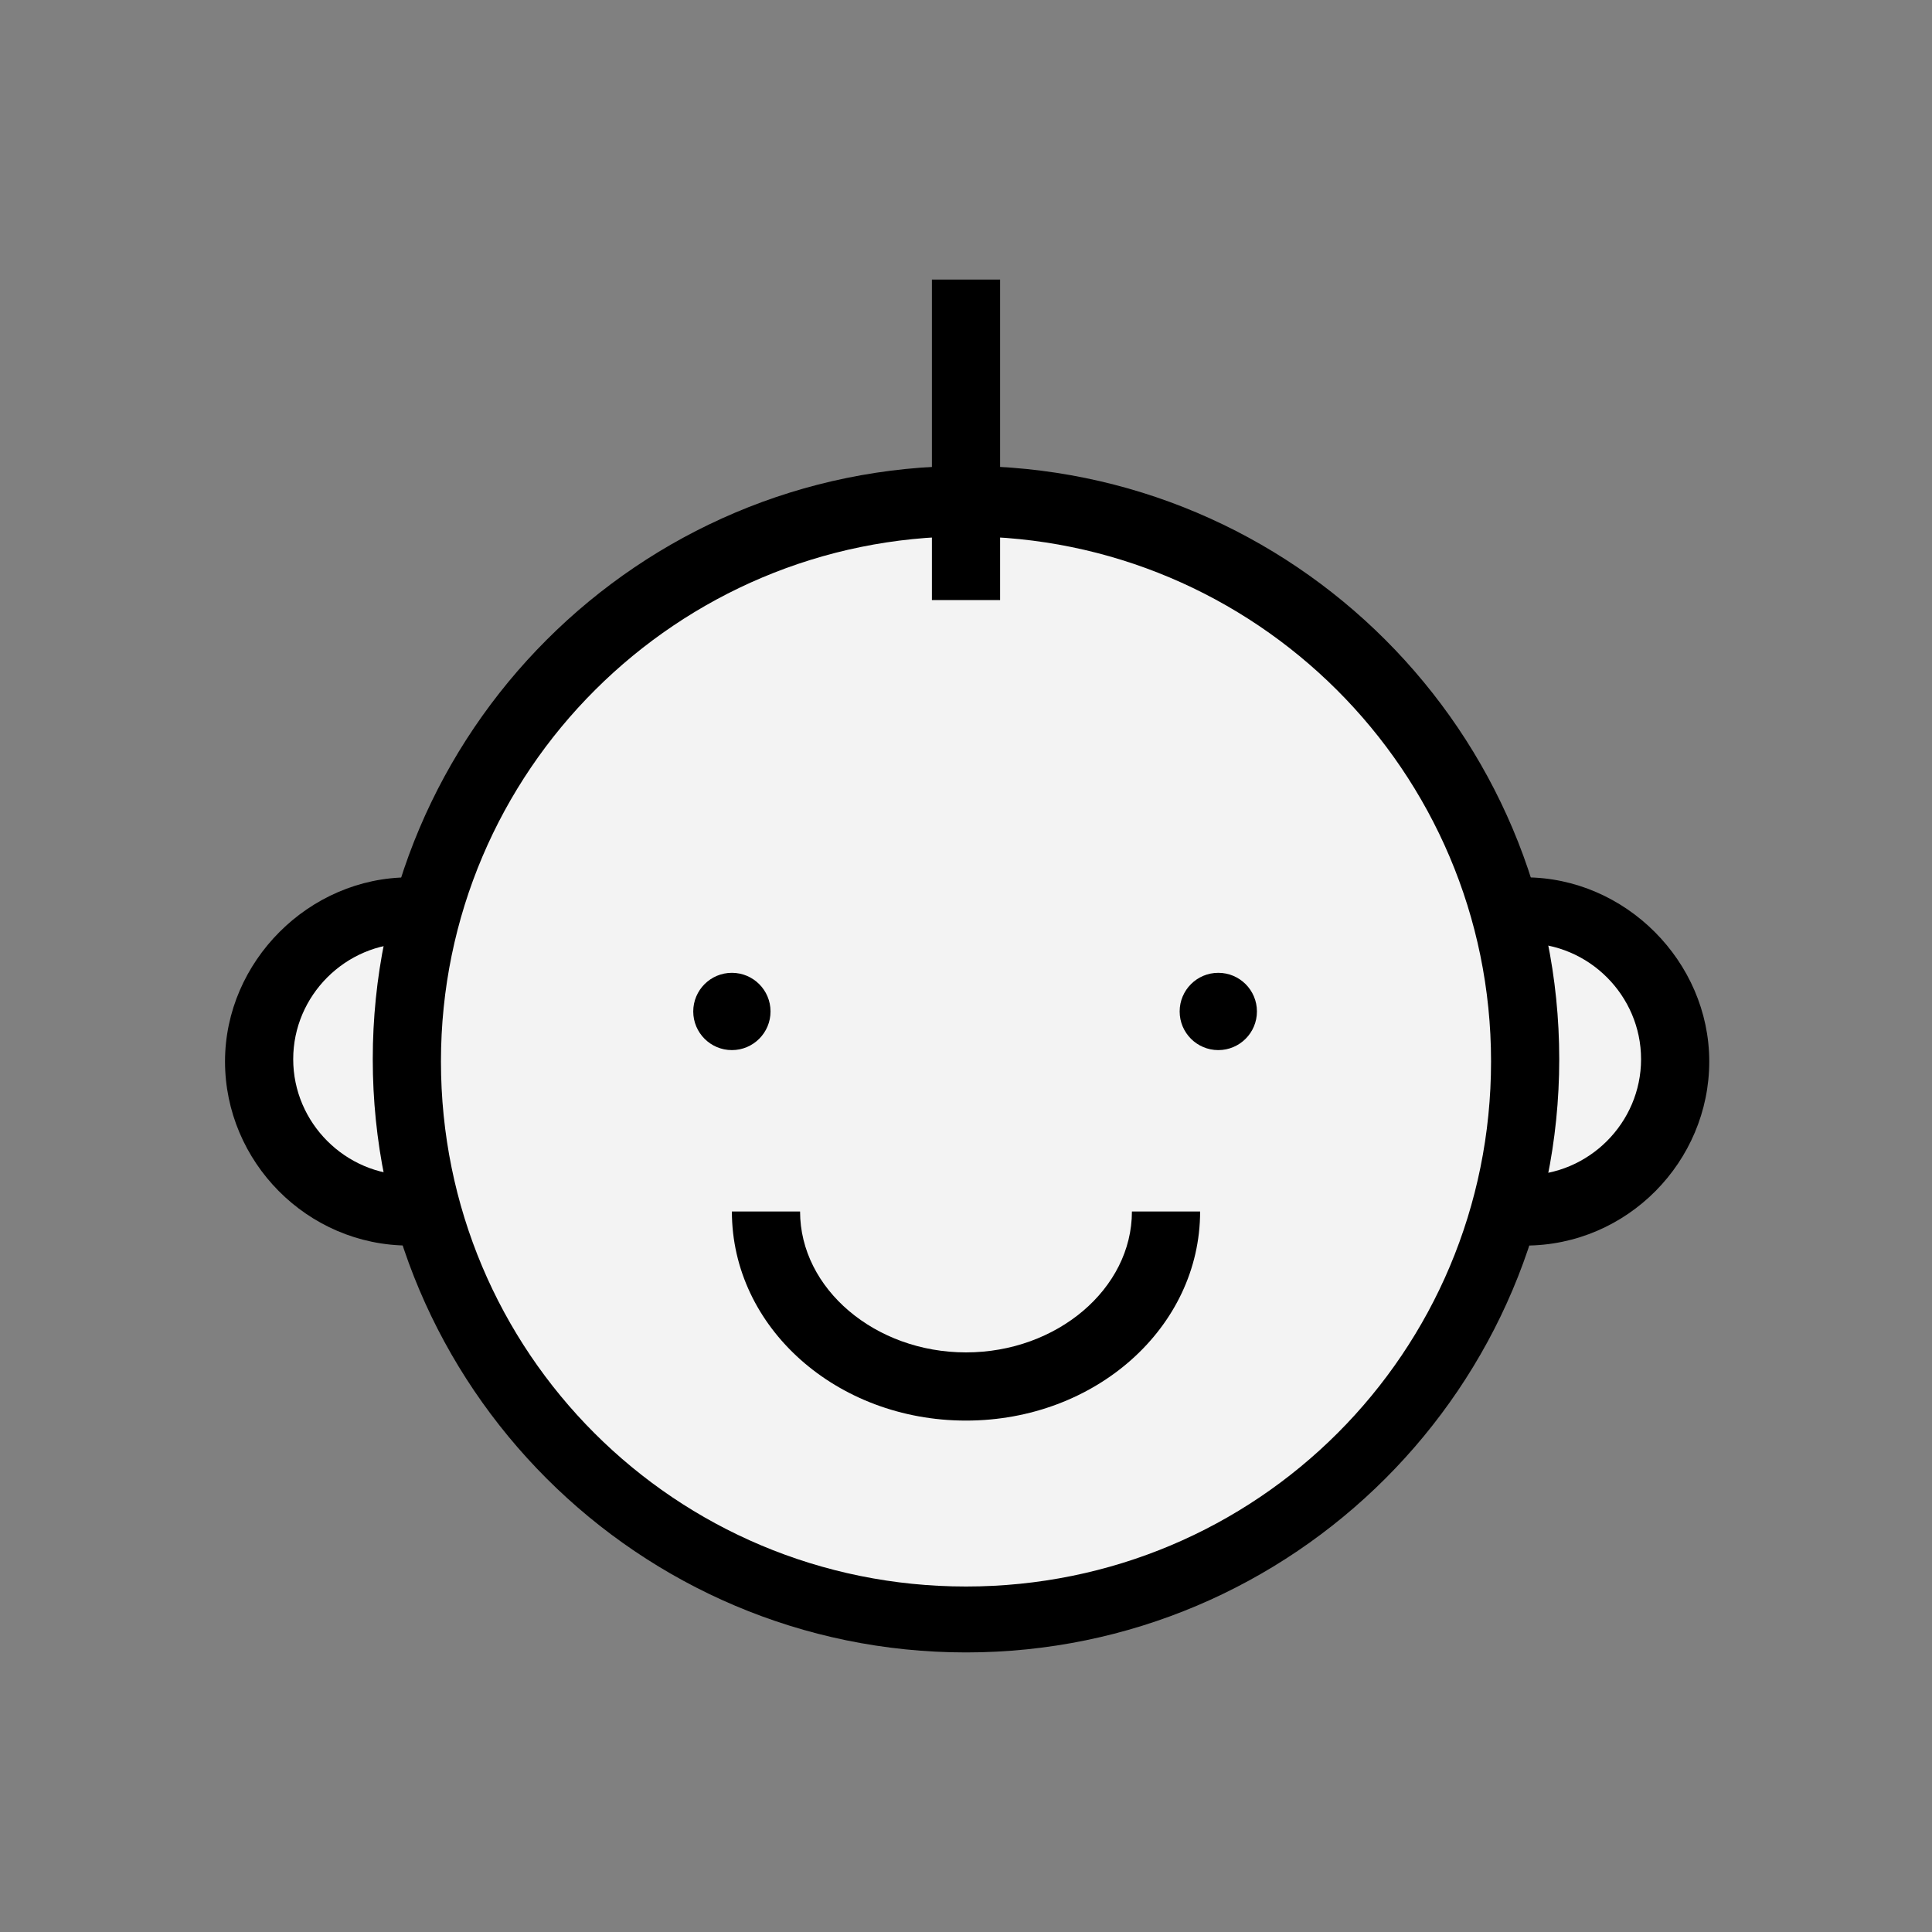
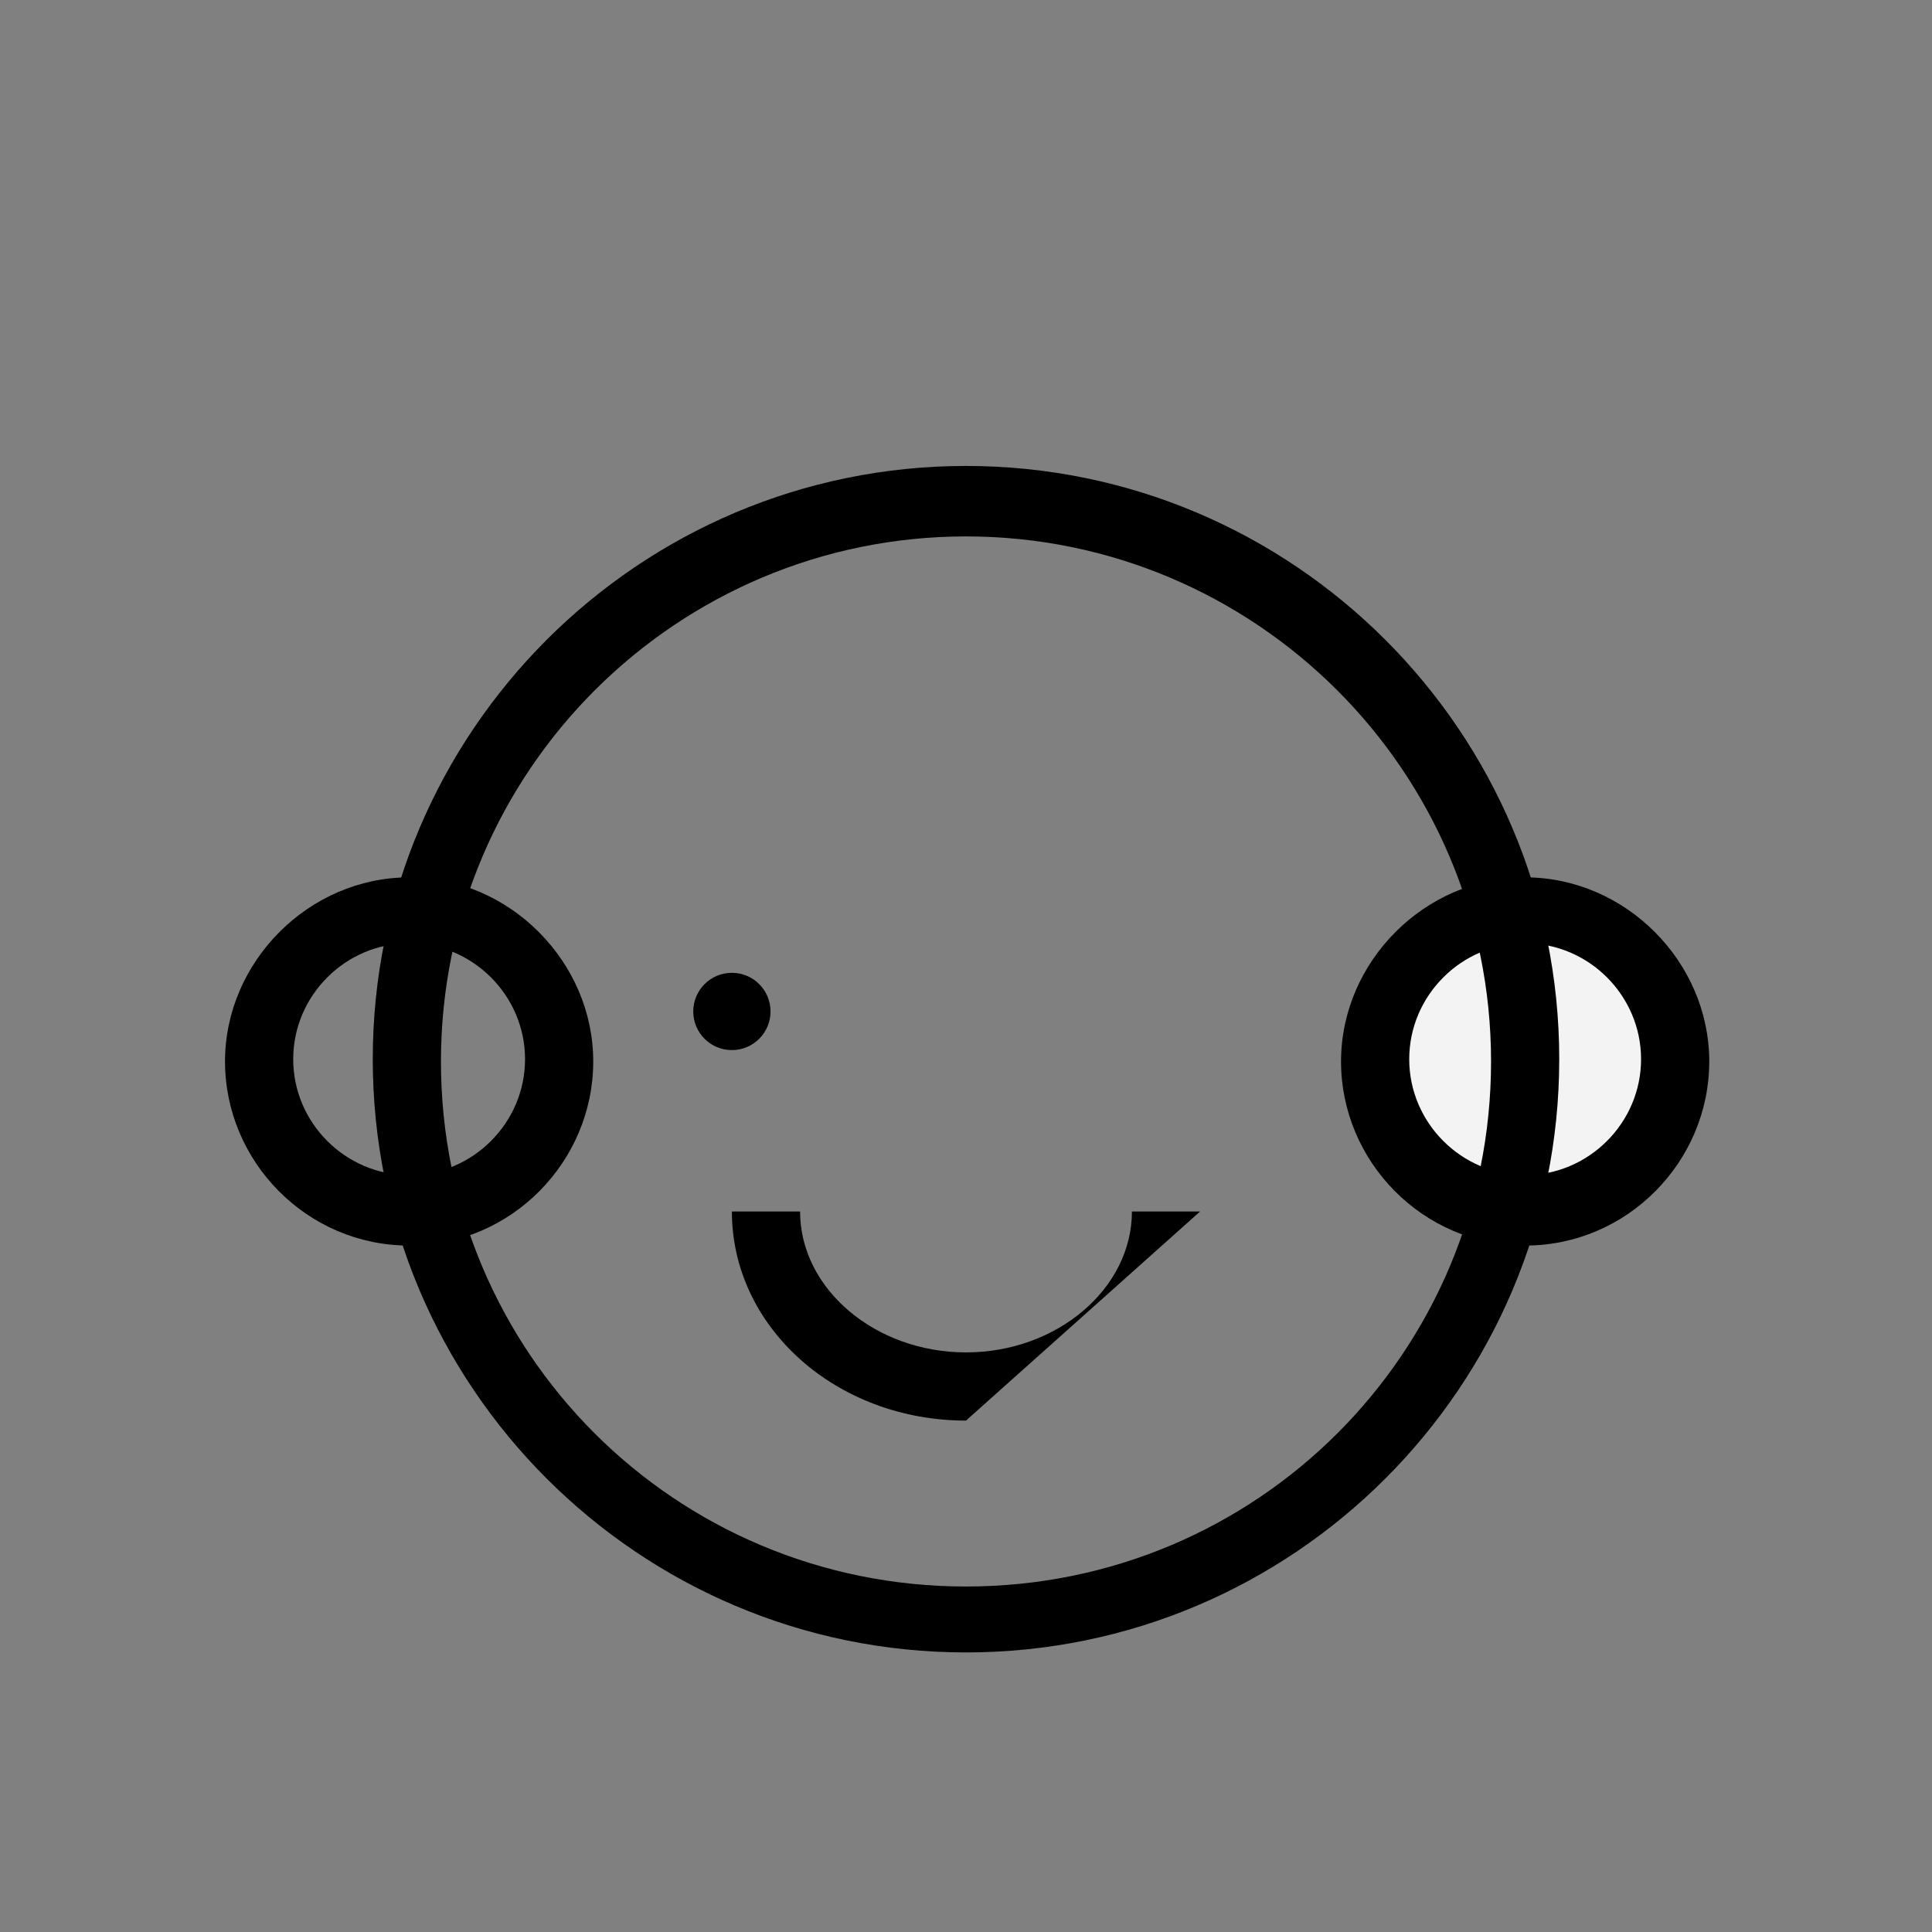
<svg xmlns="http://www.w3.org/2000/svg" version="1.1" id="_x3C_Layer_x3E_" x="0px" y="0px" viewBox="0 0 85 85" style="enable-background:new 0 0 85 85;" xml:space="preserve">
  <rect x="0" y="0" width="85" height="85" fill="#808080" stroke="none" />
  <style type="text/css">
	.st0{fill:#F3F3F3;}
	.st1{fill:#FFFFFF;}
</style>
  <g>
    <g>
-       <circle class="st0" cx="18" cy="46.7" r="6.6" />
      <path d="M18,54.8c-4.5,0-8.1-3.7-8.1-8.1s3.7-8.1,8.1-8.1s8.1,3.7,8.1,8.1S22.5,54.8,18,54.8z M18,41.5c-2.8,0-5.1,2.3-5.1,5.1    s2.3,5.1,5.1,5.1s5.1-2.3,5.1-5.1S20.8,41.5,18,41.5z" />
    </g>
    <g>
      <circle class="st0" cx="67.1" cy="46.7" r="6.6" />
      <path d="M67.1,54.8c-4.5,0-8.1-3.7-8.1-8.1s3.7-8.1,8.1-8.1s8.1,3.7,8.1,8.1S71.6,54.8,67.1,54.8z M67.1,41.5    c-2.8,0-5.1,2.3-5.1,5.1s2.3,5.1,5.1,5.1s5.1-2.3,5.1-5.1S69.9,41.5,67.1,41.5z" />
    </g>
    <g>
-       <circle class="st0" cx="42.5" cy="46.7" r="24.6" />
      <path d="M42.5,72.7c-14.4,0-26.1-11.7-26.1-26.1s11.7-26.1,26.1-26.1s26.1,11.7,26.1,26.1S56.9,72.7,42.5,72.7z M42.5,23.6    c-12.7,0-23.1,10.3-23.1,23.1s10.3,23.1,23.1,23.1s23.1-10.3,23.1-23.1S55.2,23.6,42.5,23.6z" />
    </g>
    <circle cx="32.2" cy="44.5" r="1.7" />
-     <circle cx="53.6" cy="44.5" r="1.7" />
-     <path d="M42.5,62.5c-5.7,0-10.3-4.1-10.3-9.2h3c0,3.4,3.3,6.2,7.3,6.2s7.3-2.8,7.3-6.2h3C52.8,58.4,48.2,62.5,42.5,62.5z" />
+     <path d="M42.5,62.5c-5.7,0-10.3-4.1-10.3-9.2h3c0,3.4,3.3,6.2,7.3,6.2s7.3-2.8,7.3-6.2h3z" />
    <g>
-       <line class="st1" x1="42.5" y1="26.4" x2="42.5" y2="12.3" />
-       <rect x="41" y="12.3" width="3" height="14.1" />
-     </g>
+       </g>
  </g>
</svg>